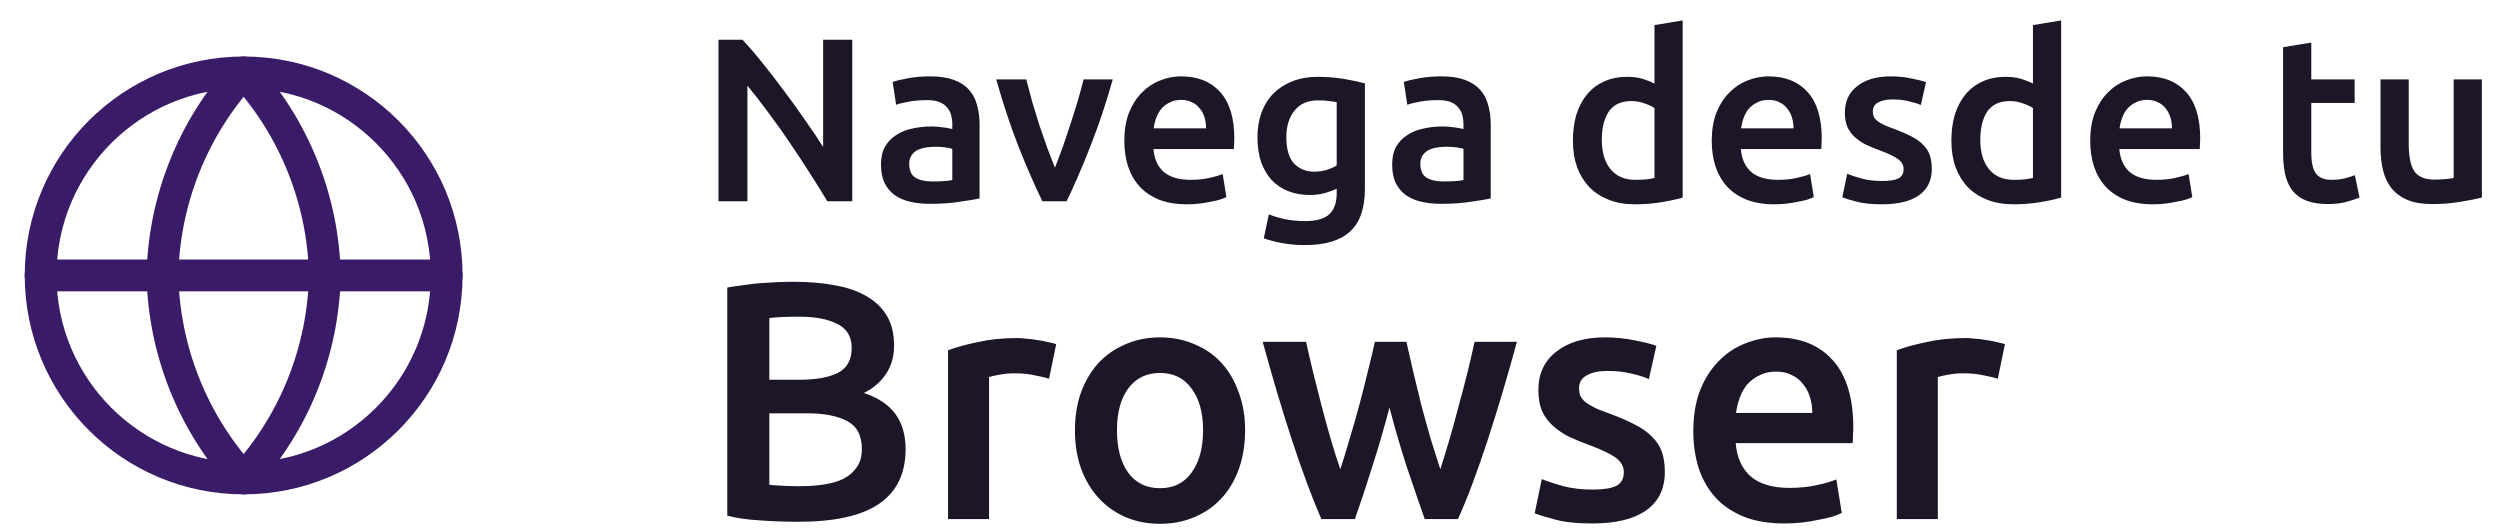
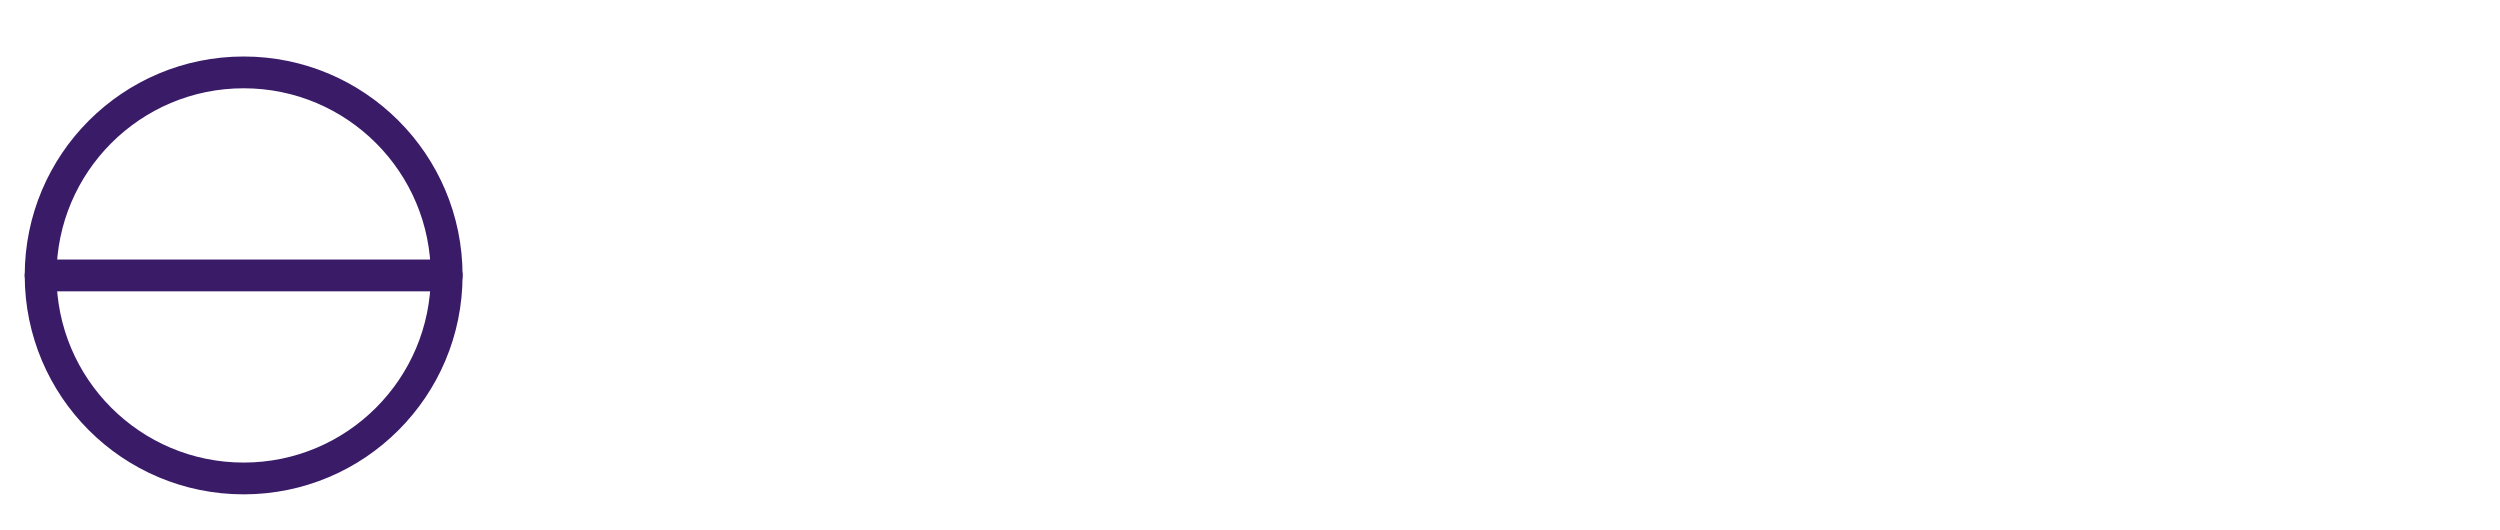
<svg xmlns="http://www.w3.org/2000/svg" width="118" height="25" viewBox="0 0 118 25" fill="none">
-   <path d="M39.05 9.5C38.801 9.082 38.522 8.635 38.214 8.158C37.906 7.674 37.587 7.19 37.257 6.706C36.927 6.215 36.59 5.742 36.245 5.287C35.908 4.825 35.585 4.411 35.277 4.044V9.5H33.913V1.877H35.046C35.339 2.185 35.655 2.552 35.992 2.977C36.329 3.395 36.667 3.831 37.004 4.286C37.349 4.741 37.679 5.199 37.994 5.661C38.317 6.116 38.603 6.541 38.852 6.937V1.877H40.227V9.5H39.05ZM44.014 8.565C44.424 8.565 44.736 8.543 44.949 8.499V7.025C44.875 7.003 44.769 6.981 44.63 6.959C44.49 6.937 44.336 6.926 44.168 6.926C44.021 6.926 43.871 6.937 43.717 6.959C43.57 6.981 43.434 7.021 43.31 7.08C43.192 7.139 43.097 7.223 43.024 7.333C42.95 7.436 42.914 7.568 42.914 7.729C42.914 8.044 43.013 8.264 43.211 8.389C43.409 8.506 43.676 8.565 44.014 8.565ZM43.904 3.604C44.344 3.604 44.714 3.659 45.015 3.769C45.315 3.879 45.554 4.033 45.73 4.231C45.913 4.429 46.041 4.671 46.115 4.957C46.195 5.236 46.236 5.544 46.236 5.881V9.368C46.03 9.412 45.719 9.463 45.301 9.522C44.89 9.588 44.424 9.621 43.904 9.621C43.559 9.621 43.244 9.588 42.958 9.522C42.672 9.456 42.426 9.35 42.221 9.203C42.023 9.056 41.865 8.866 41.748 8.631C41.638 8.396 41.583 8.107 41.583 7.762C41.583 7.432 41.645 7.153 41.77 6.926C41.902 6.699 42.078 6.515 42.298 6.376C42.518 6.229 42.771 6.127 43.057 6.068C43.35 6.002 43.654 5.969 43.97 5.969C44.116 5.969 44.27 5.98 44.432 6.002C44.593 6.017 44.765 6.046 44.949 6.09V5.87C44.949 5.716 44.93 5.569 44.894 5.43C44.857 5.291 44.791 5.17 44.696 5.067C44.608 4.957 44.487 4.873 44.333 4.814C44.186 4.755 43.999 4.726 43.772 4.726C43.464 4.726 43.181 4.748 42.925 4.792C42.668 4.836 42.459 4.887 42.298 4.946L42.133 3.868C42.301 3.809 42.547 3.751 42.87 3.692C43.192 3.633 43.537 3.604 43.904 3.604ZM49.2 9.5C48.833 8.745 48.456 7.879 48.067 6.904C47.686 5.921 47.337 4.869 47.022 3.747H48.441C48.522 4.07 48.613 4.418 48.716 4.792C48.826 5.159 48.94 5.529 49.057 5.903C49.182 6.27 49.306 6.629 49.431 6.981C49.563 7.326 49.684 7.637 49.794 7.916C49.904 7.637 50.021 7.326 50.146 6.981C50.271 6.629 50.392 6.27 50.509 5.903C50.634 5.529 50.751 5.159 50.861 4.792C50.971 4.418 51.066 4.07 51.147 3.747H52.522C52.207 4.869 51.855 5.921 51.466 6.904C51.085 7.879 50.711 8.745 50.344 9.5H49.2ZM53.068 6.651C53.068 6.145 53.141 5.701 53.288 5.32C53.442 4.939 53.644 4.623 53.893 4.374C54.142 4.117 54.428 3.927 54.751 3.802C55.074 3.67 55.404 3.604 55.741 3.604C56.533 3.604 57.149 3.85 57.589 4.341C58.036 4.832 58.26 5.566 58.26 6.541C58.26 6.614 58.256 6.699 58.249 6.794C58.249 6.882 58.245 6.963 58.238 7.036H54.443C54.48 7.498 54.641 7.857 54.927 8.114C55.22 8.363 55.642 8.488 56.192 8.488C56.515 8.488 56.808 8.459 57.072 8.4C57.343 8.341 57.556 8.279 57.71 8.213L57.886 9.302C57.813 9.339 57.71 9.379 57.578 9.423C57.453 9.46 57.307 9.493 57.138 9.522C56.977 9.559 56.801 9.588 56.61 9.61C56.419 9.632 56.225 9.643 56.027 9.643C55.521 9.643 55.081 9.57 54.707 9.423C54.333 9.269 54.025 9.06 53.783 8.796C53.541 8.525 53.361 8.209 53.244 7.85C53.127 7.483 53.068 7.084 53.068 6.651ZM56.929 6.057C56.929 5.874 56.903 5.701 56.852 5.54C56.801 5.371 56.724 5.228 56.621 5.111C56.526 4.986 56.405 4.891 56.258 4.825C56.119 4.752 55.95 4.715 55.752 4.715C55.547 4.715 55.367 4.755 55.213 4.836C55.059 4.909 54.927 5.008 54.817 5.133C54.714 5.258 54.634 5.401 54.575 5.562C54.516 5.723 54.476 5.888 54.454 6.057H56.929ZM60.716 6.475C60.716 7.04 60.837 7.454 61.079 7.718C61.329 7.975 61.648 8.103 62.036 8.103C62.249 8.103 62.447 8.074 62.63 8.015C62.821 7.956 62.975 7.887 63.092 7.806V4.825C62.997 4.803 62.88 4.785 62.74 4.77C62.601 4.748 62.425 4.737 62.212 4.737C61.728 4.737 61.358 4.898 61.101 5.221C60.845 5.536 60.716 5.954 60.716 6.475ZM64.423 8.917C64.423 9.834 64.189 10.505 63.719 10.93C63.257 11.355 62.546 11.568 61.585 11.568C61.233 11.568 60.889 11.539 60.551 11.48C60.221 11.421 59.921 11.344 59.649 11.249L59.891 10.116C60.119 10.211 60.375 10.288 60.661 10.347C60.955 10.406 61.27 10.435 61.607 10.435C62.143 10.435 62.524 10.325 62.751 10.105C62.979 9.885 63.092 9.559 63.092 9.126V8.906C62.96 8.972 62.784 9.038 62.564 9.104C62.352 9.17 62.106 9.203 61.827 9.203C61.461 9.203 61.123 9.144 60.815 9.027C60.515 8.91 60.254 8.737 60.034 8.51C59.822 8.283 59.653 8 59.528 7.663C59.411 7.318 59.352 6.922 59.352 6.475C59.352 6.057 59.415 5.672 59.539 5.32C59.671 4.968 59.858 4.667 60.1 4.418C60.35 4.169 60.65 3.974 61.002 3.835C61.354 3.696 61.754 3.626 62.201 3.626C62.634 3.626 63.045 3.659 63.433 3.725C63.822 3.791 64.152 3.861 64.423 3.934V8.917ZM68.141 8.565C68.551 8.565 68.863 8.543 69.076 8.499V7.025C69.002 7.003 68.896 6.981 68.757 6.959C68.617 6.937 68.463 6.926 68.294 6.926C68.148 6.926 67.998 6.937 67.844 6.959C67.697 6.981 67.561 7.021 67.436 7.08C67.319 7.139 67.224 7.223 67.15 7.333C67.077 7.436 67.04 7.568 67.04 7.729C67.04 8.044 67.139 8.264 67.338 8.389C67.535 8.506 67.803 8.565 68.141 8.565ZM68.031 3.604C68.471 3.604 68.841 3.659 69.141 3.769C69.442 3.879 69.68 4.033 69.856 4.231C70.04 4.429 70.168 4.671 70.242 4.957C70.322 5.236 70.362 5.544 70.362 5.881V9.368C70.157 9.412 69.846 9.463 69.427 9.522C69.017 9.588 68.551 9.621 68.031 9.621C67.686 9.621 67.371 9.588 67.085 9.522C66.799 9.456 66.553 9.35 66.347 9.203C66.15 9.056 65.992 8.866 65.874 8.631C65.764 8.396 65.71 8.107 65.71 7.762C65.71 7.432 65.772 7.153 65.897 6.926C66.028 6.699 66.204 6.515 66.424 6.376C66.644 6.229 66.897 6.127 67.183 6.068C67.477 6.002 67.781 5.969 68.097 5.969C68.243 5.969 68.397 5.98 68.558 6.002C68.72 6.017 68.892 6.046 69.076 6.09V5.87C69.076 5.716 69.057 5.569 69.02 5.43C68.984 5.291 68.918 5.17 68.823 5.067C68.734 4.957 68.614 4.873 68.46 4.814C68.313 4.755 68.126 4.726 67.898 4.726C67.591 4.726 67.308 4.748 67.052 4.792C66.795 4.836 66.586 4.887 66.424 4.946L66.26 3.868C66.428 3.809 66.674 3.751 66.996 3.692C67.319 3.633 67.664 3.604 68.031 3.604ZM75.605 6.607C75.605 7.194 75.744 7.656 76.023 7.993C76.302 8.323 76.687 8.488 77.178 8.488C77.391 8.488 77.57 8.481 77.717 8.466C77.871 8.444 77.996 8.422 78.091 8.4V5.1C77.974 5.019 77.816 4.946 77.618 4.88C77.427 4.807 77.222 4.77 77.002 4.77C76.518 4.77 76.162 4.935 75.935 5.265C75.715 5.595 75.605 6.042 75.605 6.607ZM79.422 9.324C79.158 9.405 78.824 9.478 78.421 9.544C78.025 9.61 77.607 9.643 77.167 9.643C76.712 9.643 76.305 9.573 75.946 9.434C75.587 9.295 75.279 9.097 75.022 8.84C74.773 8.576 74.578 8.261 74.439 7.894C74.307 7.52 74.241 7.102 74.241 6.64C74.241 6.185 74.296 5.775 74.406 5.408C74.523 5.034 74.692 4.715 74.912 4.451C75.132 4.187 75.4 3.985 75.715 3.846C76.03 3.699 76.393 3.626 76.804 3.626C77.083 3.626 77.328 3.659 77.541 3.725C77.754 3.791 77.937 3.864 78.091 3.945V1.184L79.422 0.964V9.324ZM80.794 6.651C80.794 6.145 80.867 5.701 81.014 5.32C81.168 4.939 81.369 4.623 81.619 4.374C81.868 4.117 82.154 3.927 82.477 3.802C82.799 3.67 83.129 3.604 83.467 3.604C84.259 3.604 84.875 3.85 85.315 4.341C85.762 4.832 85.986 5.566 85.986 6.541C85.986 6.614 85.982 6.699 85.975 6.794C85.975 6.882 85.971 6.963 85.964 7.036H82.169C82.205 7.498 82.367 7.857 82.653 8.114C82.946 8.363 83.368 8.488 83.918 8.488C84.24 8.488 84.534 8.459 84.798 8.4C85.069 8.341 85.282 8.279 85.436 8.213L85.612 9.302C85.538 9.339 85.436 9.379 85.304 9.423C85.179 9.46 85.032 9.493 84.864 9.522C84.702 9.559 84.526 9.588 84.336 9.61C84.145 9.632 83.951 9.643 83.753 9.643C83.247 9.643 82.807 9.57 82.433 9.423C82.059 9.269 81.751 9.06 81.509 8.796C81.267 8.525 81.087 8.209 80.97 7.85C80.852 7.483 80.794 7.084 80.794 6.651ZM84.655 6.057C84.655 5.874 84.629 5.701 84.578 5.54C84.526 5.371 84.449 5.228 84.347 5.111C84.251 4.986 84.13 4.891 83.984 4.825C83.844 4.752 83.676 4.715 83.478 4.715C83.272 4.715 83.093 4.755 82.939 4.836C82.785 4.909 82.653 5.008 82.543 5.133C82.44 5.258 82.359 5.401 82.301 5.562C82.242 5.723 82.202 5.888 82.18 6.057H84.655ZM88.838 8.543C89.19 8.543 89.447 8.503 89.608 8.422C89.769 8.334 89.85 8.187 89.85 7.982C89.85 7.791 89.762 7.634 89.586 7.509C89.417 7.384 89.135 7.249 88.739 7.102C88.497 7.014 88.273 6.922 88.068 6.827C87.87 6.724 87.698 6.607 87.551 6.475C87.404 6.343 87.287 6.185 87.199 6.002C87.118 5.811 87.078 5.58 87.078 5.309C87.078 4.781 87.272 4.367 87.661 4.066C88.049 3.758 88.578 3.604 89.245 3.604C89.582 3.604 89.905 3.637 90.213 3.703C90.521 3.762 90.752 3.82 90.906 3.879L90.664 4.957C90.517 4.891 90.33 4.832 90.103 4.781C89.876 4.722 89.612 4.693 89.311 4.693C89.04 4.693 88.82 4.741 88.651 4.836C88.482 4.924 88.398 5.063 88.398 5.254C88.398 5.349 88.412 5.434 88.442 5.507C88.478 5.58 88.537 5.65 88.618 5.716C88.698 5.775 88.805 5.837 88.937 5.903C89.069 5.962 89.23 6.024 89.421 6.09C89.736 6.207 90.004 6.325 90.224 6.442C90.444 6.552 90.624 6.68 90.763 6.827C90.909 6.966 91.016 7.128 91.082 7.311C91.148 7.494 91.181 7.714 91.181 7.971C91.181 8.521 90.975 8.939 90.565 9.225C90.162 9.504 89.582 9.643 88.827 9.643C88.321 9.643 87.914 9.599 87.606 9.511C87.298 9.43 87.082 9.364 86.957 9.313L87.188 8.202C87.386 8.283 87.621 8.36 87.892 8.433C88.171 8.506 88.486 8.543 88.838 8.543ZM93.469 6.607C93.469 7.194 93.609 7.656 93.887 7.993C94.166 8.323 94.551 8.488 95.042 8.488C95.255 8.488 95.434 8.481 95.581 8.466C95.735 8.444 95.86 8.422 95.955 8.4V5.1C95.838 5.019 95.68 4.946 95.482 4.88C95.291 4.807 95.086 4.77 94.866 4.77C94.382 4.77 94.026 4.935 93.799 5.265C93.579 5.595 93.469 6.042 93.469 6.607ZM97.286 9.324C97.022 9.405 96.689 9.478 96.285 9.544C95.889 9.61 95.471 9.643 95.031 9.643C94.576 9.643 94.169 9.573 93.81 9.434C93.451 9.295 93.143 9.097 92.886 8.84C92.637 8.576 92.442 8.261 92.303 7.894C92.171 7.52 92.105 7.102 92.105 6.64C92.105 6.185 92.16 5.775 92.27 5.408C92.388 5.034 92.556 4.715 92.776 4.451C92.996 4.187 93.264 3.985 93.579 3.846C93.894 3.699 94.257 3.626 94.668 3.626C94.947 3.626 95.192 3.659 95.405 3.725C95.618 3.791 95.801 3.864 95.955 3.945V1.184L97.286 0.964V9.324ZM98.658 6.651C98.658 6.145 98.731 5.701 98.878 5.32C99.032 4.939 99.234 4.623 99.483 4.374C99.732 4.117 100.018 3.927 100.341 3.802C100.664 3.67 100.994 3.604 101.331 3.604C102.123 3.604 102.739 3.85 103.179 4.341C103.626 4.832 103.85 5.566 103.85 6.541C103.85 6.614 103.846 6.699 103.839 6.794C103.839 6.882 103.835 6.963 103.828 7.036H100.033C100.07 7.498 100.231 7.857 100.517 8.114C100.81 8.363 101.232 8.488 101.782 8.488C102.105 8.488 102.398 8.459 102.662 8.4C102.933 8.341 103.146 8.279 103.3 8.213L103.476 9.302C103.403 9.339 103.3 9.379 103.168 9.423C103.043 9.46 102.897 9.493 102.728 9.522C102.567 9.559 102.391 9.588 102.2 9.61C102.009 9.632 101.815 9.643 101.617 9.643C101.111 9.643 100.671 9.57 100.297 9.423C99.923 9.269 99.615 9.06 99.373 8.796C99.131 8.525 98.951 8.209 98.834 7.85C98.716 7.483 98.658 7.084 98.658 6.651ZM102.519 6.057C102.519 5.874 102.493 5.701 102.442 5.54C102.391 5.371 102.314 5.228 102.211 5.111C102.116 4.986 101.995 4.891 101.848 4.825C101.709 4.752 101.54 4.715 101.342 4.715C101.137 4.715 100.957 4.755 100.803 4.836C100.649 4.909 100.517 5.008 100.407 5.133C100.304 5.258 100.224 5.401 100.165 5.562C100.106 5.723 100.066 5.888 100.044 6.057H102.519ZM107.762 2.229L109.093 2.009V3.747H111.139V4.858H109.093V7.201C109.093 7.663 109.167 7.993 109.313 8.191C109.46 8.389 109.709 8.488 110.061 8.488C110.303 8.488 110.516 8.462 110.699 8.411C110.89 8.36 111.04 8.312 111.15 8.268L111.37 9.324C111.216 9.39 111.015 9.456 110.765 9.522C110.516 9.595 110.223 9.632 109.885 9.632C109.475 9.632 109.13 9.577 108.851 9.467C108.58 9.357 108.364 9.199 108.202 8.994C108.041 8.781 107.927 8.528 107.861 8.235C107.795 7.934 107.762 7.593 107.762 7.212V2.229ZM117.145 9.324C116.888 9.39 116.555 9.456 116.144 9.522C115.733 9.595 115.282 9.632 114.791 9.632C114.329 9.632 113.94 9.566 113.625 9.434C113.317 9.302 113.068 9.119 112.877 8.884C112.694 8.649 112.562 8.371 112.481 8.048C112.4 7.718 112.36 7.359 112.36 6.97V3.747H113.691V6.761C113.691 7.377 113.779 7.817 113.955 8.081C114.138 8.345 114.454 8.477 114.901 8.477C115.062 8.477 115.231 8.47 115.407 8.455C115.59 8.44 115.726 8.422 115.814 8.4V3.747H117.145V9.324Z" fill="#1C1628" />
-   <path d="M37.672 24.628C37.085 24.628 36.493 24.607 35.896 24.564C35.299 24.532 34.776 24.457 34.328 24.34V13.572C34.563 13.529 34.813 13.492 35.08 13.46C35.347 13.417 35.619 13.385 35.896 13.364C36.173 13.343 36.445 13.327 36.712 13.316C36.989 13.305 37.251 13.3 37.496 13.3C38.168 13.3 38.792 13.353 39.368 13.46C39.944 13.556 40.44 13.721 40.856 13.956C41.283 14.191 41.613 14.5 41.848 14.884C42.083 15.268 42.2 15.743 42.2 16.308C42.2 16.831 42.072 17.279 41.816 17.652C41.571 18.025 41.224 18.324 40.776 18.548C41.448 18.772 41.944 19.103 42.264 19.54C42.584 19.977 42.744 20.532 42.744 21.204C42.744 22.345 42.328 23.204 41.496 23.78C40.664 24.345 39.389 24.628 37.672 24.628ZM36.312 19.508V22.884C36.536 22.905 36.776 22.921 37.032 22.932C37.288 22.943 37.523 22.948 37.736 22.948C38.152 22.948 38.536 22.921 38.888 22.868C39.251 22.815 39.56 22.724 39.816 22.596C40.083 22.457 40.291 22.276 40.44 22.052C40.6 21.828 40.68 21.54 40.68 21.188C40.68 20.559 40.451 20.121 39.992 19.876C39.533 19.631 38.899 19.508 38.088 19.508H36.312ZM36.312 17.924H37.736C38.504 17.924 39.107 17.817 39.544 17.604C39.981 17.38 40.2 16.985 40.2 16.42C40.2 15.887 39.971 15.508 39.512 15.284C39.064 15.06 38.477 14.948 37.752 14.948C37.443 14.948 37.165 14.953 36.92 14.964C36.685 14.975 36.483 14.991 36.312 15.012V17.924ZM49.516 17.876C49.356 17.823 49.132 17.769 48.844 17.716C48.566 17.652 48.241 17.62 47.868 17.62C47.654 17.62 47.425 17.641 47.18 17.684C46.945 17.727 46.78 17.764 46.684 17.796V24.5H44.748V16.532C45.121 16.393 45.585 16.265 46.14 16.148C46.705 16.02 47.329 15.956 48.012 15.956C48.14 15.956 48.289 15.967 48.46 15.988C48.63 15.999 48.801 16.02 48.972 16.052C49.142 16.073 49.308 16.105 49.468 16.148C49.628 16.18 49.756 16.212 49.852 16.244L49.516 17.876ZM58.769 20.308C58.769 20.969 58.673 21.572 58.481 22.116C58.289 22.66 58.017 23.124 57.665 23.508C57.313 23.892 56.886 24.191 56.385 24.404C55.894 24.617 55.35 24.724 54.753 24.724C54.155 24.724 53.611 24.617 53.121 24.404C52.63 24.191 52.209 23.892 51.857 23.508C51.505 23.124 51.227 22.66 51.025 22.116C50.833 21.572 50.737 20.969 50.737 20.308C50.737 19.647 50.833 19.049 51.025 18.516C51.227 17.972 51.505 17.508 51.857 17.124C52.219 16.74 52.646 16.447 53.137 16.244C53.627 16.031 54.166 15.924 54.753 15.924C55.339 15.924 55.878 16.031 56.369 16.244C56.87 16.447 57.297 16.74 57.649 17.124C58.001 17.508 58.273 17.972 58.465 18.516C58.667 19.049 58.769 19.647 58.769 20.308ZM56.785 20.308C56.785 19.476 56.603 18.82 56.241 18.34C55.889 17.849 55.393 17.604 54.753 17.604C54.113 17.604 53.611 17.849 53.249 18.34C52.897 18.82 52.721 19.476 52.721 20.308C52.721 21.151 52.897 21.817 53.249 22.308C53.611 22.799 54.113 23.044 54.753 23.044C55.393 23.044 55.889 22.799 56.241 22.308C56.603 21.817 56.785 21.151 56.785 20.308ZM65.583 19.236C65.338 20.175 65.071 21.092 64.783 21.988C64.506 22.873 64.229 23.711 63.951 24.5H62.367C62.154 24.009 61.93 23.449 61.695 22.82C61.461 22.191 61.226 21.519 60.991 20.804C60.757 20.089 60.522 19.337 60.287 18.548C60.053 17.759 59.823 16.953 59.599 16.132H61.647C61.743 16.58 61.855 17.065 61.983 17.588C62.111 18.1 62.245 18.628 62.383 19.172C62.522 19.705 62.666 20.228 62.815 20.74C62.965 21.252 63.114 21.721 63.263 22.148C63.423 21.657 63.578 21.151 63.727 20.628C63.887 20.105 64.037 19.583 64.175 19.06C64.314 18.537 64.442 18.031 64.559 17.54C64.687 17.039 64.799 16.569 64.895 16.132H66.383C66.479 16.569 66.586 17.039 66.703 17.54C66.821 18.031 66.943 18.537 67.071 19.06C67.21 19.583 67.354 20.105 67.503 20.628C67.663 21.151 67.823 21.657 67.983 22.148C68.122 21.721 68.266 21.252 68.415 20.74C68.565 20.228 68.709 19.705 68.847 19.172C68.997 18.628 69.135 18.1 69.263 17.588C69.391 17.065 69.503 16.58 69.599 16.132H71.599C71.375 16.953 71.146 17.759 70.911 18.548C70.677 19.337 70.442 20.089 70.207 20.804C69.973 21.519 69.738 22.191 69.503 22.82C69.269 23.449 69.039 24.009 68.815 24.5H67.247C66.97 23.711 66.682 22.873 66.383 21.988C66.095 21.092 65.829 20.175 65.583 19.236ZM75.172 23.108C75.684 23.108 76.057 23.049 76.292 22.932C76.526 22.804 76.644 22.591 76.644 22.292C76.644 22.015 76.516 21.785 76.26 21.604C76.014 21.423 75.604 21.225 75.028 21.012C74.676 20.884 74.35 20.751 74.052 20.612C73.764 20.463 73.513 20.292 73.3 20.1C73.086 19.908 72.916 19.679 72.788 19.412C72.67 19.135 72.612 18.799 72.612 18.404C72.612 17.636 72.894 17.033 73.46 16.596C74.025 16.148 74.793 15.924 75.764 15.924C76.254 15.924 76.724 15.972 77.172 16.068C77.62 16.153 77.956 16.239 78.18 16.324L77.828 17.892C77.614 17.796 77.342 17.711 77.012 17.636C76.681 17.551 76.297 17.508 75.86 17.508C75.465 17.508 75.145 17.577 74.9 17.716C74.654 17.844 74.532 18.047 74.532 18.324C74.532 18.463 74.553 18.585 74.596 18.692C74.649 18.799 74.734 18.9 74.852 18.996C74.969 19.081 75.124 19.172 75.316 19.268C75.508 19.353 75.742 19.444 76.02 19.54C76.478 19.711 76.868 19.881 77.188 20.052C77.508 20.212 77.769 20.399 77.972 20.612C78.185 20.815 78.34 21.049 78.436 21.316C78.532 21.583 78.58 21.903 78.58 22.276C78.58 23.076 78.281 23.684 77.684 24.1C77.097 24.505 76.254 24.708 75.156 24.708C74.42 24.708 73.828 24.644 73.38 24.516C72.932 24.399 72.617 24.303 72.436 24.228L72.772 22.612C73.06 22.729 73.401 22.841 73.796 22.948C74.201 23.055 74.66 23.108 75.172 23.108ZM79.924 20.356C79.924 19.62 80.031 18.975 80.244 18.42C80.468 17.865 80.762 17.407 81.124 17.044C81.487 16.671 81.903 16.393 82.372 16.212C82.842 16.02 83.322 15.924 83.812 15.924C84.964 15.924 85.86 16.281 86.5 16.996C87.151 17.711 87.476 18.777 87.476 20.196C87.476 20.303 87.471 20.425 87.46 20.564C87.46 20.692 87.455 20.809 87.444 20.916H81.924C81.978 21.588 82.212 22.111 82.628 22.484C83.055 22.847 83.668 23.028 84.468 23.028C84.938 23.028 85.364 22.985 85.748 22.9C86.143 22.815 86.452 22.724 86.676 22.628L86.932 24.212C86.826 24.265 86.676 24.324 86.484 24.388C86.303 24.441 86.09 24.489 85.844 24.532C85.61 24.585 85.354 24.628 85.076 24.66C84.799 24.692 84.516 24.708 84.228 24.708C83.492 24.708 82.852 24.601 82.308 24.388C81.764 24.164 81.316 23.86 80.964 23.476C80.612 23.081 80.351 22.623 80.18 22.1C80.01 21.567 79.924 20.985 79.924 20.356ZM85.54 19.492C85.54 19.225 85.503 18.975 85.428 18.74C85.354 18.495 85.242 18.287 85.092 18.116C84.954 17.935 84.778 17.796 84.564 17.7C84.362 17.593 84.116 17.54 83.828 17.54C83.53 17.54 83.268 17.599 83.044 17.716C82.82 17.823 82.628 17.967 82.468 18.148C82.319 18.329 82.202 18.537 82.116 18.772C82.031 19.007 81.972 19.247 81.94 19.492H85.54ZM94.297 17.876C94.137 17.823 93.913 17.769 93.625 17.716C93.347 17.652 93.022 17.62 92.649 17.62C92.436 17.62 92.206 17.641 91.961 17.684C91.726 17.727 91.561 17.764 91.465 17.796V24.5H89.529V16.532C89.902 16.393 90.366 16.265 90.921 16.148C91.486 16.02 92.11 15.956 92.793 15.956C92.921 15.956 93.07 15.967 93.241 15.988C93.412 15.999 93.582 16.02 93.753 16.052C93.924 16.073 94.089 16.105 94.249 16.148C94.409 16.18 94.537 16.212 94.633 16.244L94.297 17.876Z" fill="#1C1628" />
  <path d="M11.5 22.583C16.793 22.583 21.083 18.293 21.083 13C21.083 7.707 16.793 3.417 11.5 3.417C6.207 3.417 1.917 7.707 1.917 13C1.917 18.293 6.207 22.583 11.5 22.583Z" stroke="#3A1B68" stroke-width="1.5" stroke-linecap="round" stroke-linejoin="round" />
  <path d="M1.917 13H21.083" stroke="#3A1B68" stroke-width="1.5" stroke-linecap="round" stroke-linejoin="round" />
-   <path d="M11.5 3.417C13.897 6.041 15.259 9.447 15.333 13C15.259 16.553 13.897 19.959 11.5 22.583C9.103 19.959 7.741 16.553 7.667 13C7.741 9.447 9.103 6.041 11.5 3.417Z" stroke="#3A1B68" stroke-width="1.5" stroke-linecap="round" stroke-linejoin="round" />
</svg>